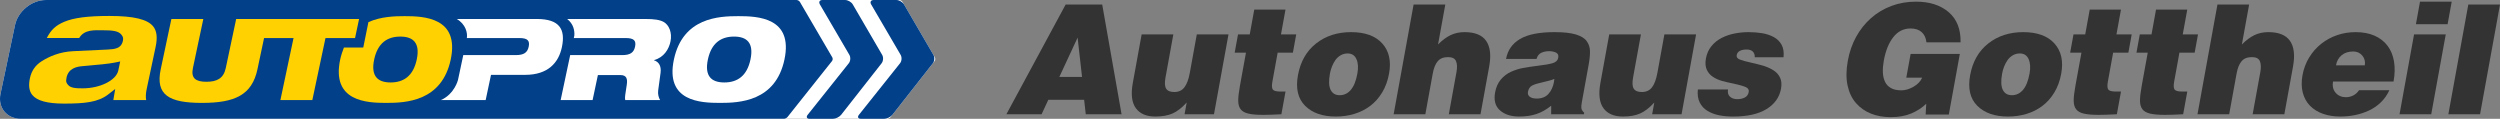
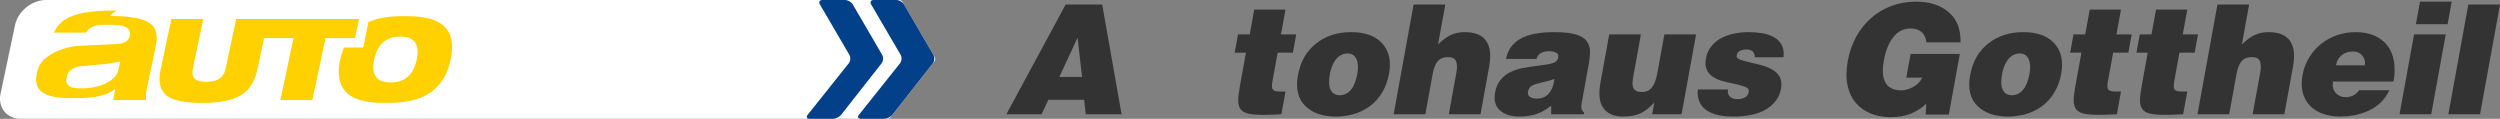
<svg xmlns="http://www.w3.org/2000/svg" id="Ebene_1" viewBox="0 0 968 46">
  <rect x="0" y="0" width="968" height="46" fill="#808080" stroke="none" />
  <g>
    <path d="M361.981,22.212l-12.504-21.464c-.24-.411-.825-.748-1.3-.748h-4.925c-0,0-.001-0-.001-0h-6.077l-68.227.001c-.006,0-.013-.001-.02-.001L17.745.007C12.314.007,6.951,4.365,5.826,9.691L.209,36.301c-1.124,5.326,2.399,9.684,7.83,9.684h324.004c.05.01.106.015.168.015h11.253c.475,0,1.105-.307,1.399-.681l17.02-21.679c.294-.374.339-1.017.099-1.428h0-0Z" style="fill: #fff;" />
    <path d="M318.45 0c-1.091-0-1.534.771-.983,1.713l11.414,19.53c.551.942.444,2.411-.236,3.264l-15.905,19.941c-.681.853-.344,1.551.747,1.551h9.013c1.091,0,2.536-.702,3.21-1.561l15.638-19.919c.674-.858.776-2.332.226-3.275l-11.378-19.53C329.645.772,328.303 0,327.211 0l-8.762-0s0,0,0,0Z" style="fill: #024089;" />
    <path d="M338.295 0c-1.091-0-1.534.771-.983,1.713l11.414,19.53c.551.942.444,2.411-.236,3.264l-15.905,19.941c-.681.853-.344,1.551.747,1.551h9.013c1.091,0,2.536-.702,3.21-1.561l15.638-19.919c.674-.858.776-2.332.226-3.275l-11.378-19.53C349.491.772,348.148 0,347.057 0l-8.762-0s-0,0-0,0Z" style="fill: #024089;" />
-     <path d="M322.26,22.209l-12.543-21.462C309.477.336,308.892,0,308.417,0l-39.47.001c-.006,0-.013-.001-.02-.001L17.745.007C12.314.007,6.951,4.365,5.826,9.691L.209,36.301c-1.124,5.326,2.399,9.684,7.83,9.684h295.474c.475,0,1.106-.305,1.403-.677l17.242-21.674c.296-.372.342-1.013.102-1.424h-0Z" style="fill: #024089;" />
    <path d="M156.681,6.251c-3.758,0-9.15.133-14.031,2.311l-1.992,9.833h-7.489c-.515,1.291-1.119,3.079-1.452,4.651-3.449,16.267,10.342,16.795,17.842,16.795s21.514-.528,24.963-16.795c3.449-16.267-10.342-16.795-17.842-16.795h0ZM161.365,23.046c-1.352,6.375-5.084,8.881-10.128,8.881-5.044,0-7.714-2.506-6.362-8.881,1.352-6.375,5.085-8.881,10.128-8.881s7.714,2.506,6.362,8.881Z" style="fill: #ffd100;" />
    <path d="M207.862,7.35h-30.993c3.52,2.096,4.219,5.443,3.892,7.386h20.36c3.114,0,4.093.967,3.59,3.342-.485,2.286-1.874,3.253-4.988,3.253h-20.341c-.951,4.48-2.05,9.633-2.05,9.633,0,0-1.309,5.4-6.591,7.777h17.309l2.07-9.76h13.245c8.772,0,12.917-4.66,14.195-10.684,1.482-6.991-.924-10.947-9.696-10.947,0,0,0,0,0,0Z" style="fill: #fff;" />
    <path d="M256.96,8.493c-1.533-.835-3.617-1.143-7.17-1.143h-30.179c2.469,1.957,2.896,4.47,2.775,6.377l-.214,1.01h20.132c3.114,0,4.093.967,3.59,3.342-.485,2.286-1.874,3.253-4.988,3.253h-20.132l-3.691,17.41h12.368l2.051-9.672h8.772c2.281,0,2.772,1.407,2.409,3.737-.555,3.649-.843,5.012-.6,5.935h13.508c-.584-.967-.918-2.286-.752-3.693l.928-6.859c.359-2.726-.797-4.308-2.527-4.836l.019-.088c3.82-1.055,5.719-4.221,6.343-7.166.727-3.429-.559-6.463-2.642-7.606h0Z" style="fill: #fff;" />
-     <path d="M285.9,6.251c7.5,0,21.291.528,17.842,16.795s-17.464,16.795-24.964,16.795-21.291-.528-17.842-16.795c3.449-16.267,17.464-16.795,24.964-16.795,0,0,0,0,0,0ZM280.456,31.926c5.044,0,8.777-2.506,10.128-8.881,1.351-6.375-1.319-8.881-6.363-8.881s-8.777,2.506-10.128,8.881c-1.352,6.375,1.319,8.881,6.362,8.881h0Z" style="fill: #fff;" />
    <path d="M103.813,7.35h-12.368l-4.027,18.993c-.858,4.045-3.452,5.32-7.487,5.32s-6.089-1.275-5.232-5.32l4.027-18.993h-12.368l-4.13,19.477c-2.116,9.98,3.249,13.014,15.968,13.014s19.371-3.034,21.487-13.014l2.565-12.1h11.413l-5.093,24.014h12.368l5.093-24.014h11.447l1.562-7.377s-35.226,0-35.226,0Z" style="fill: #ffd100;" />
-     <path d="M42.447,6.18c9.282,0,14.637,1.278,16.853,4.022,1.429,1.769,1.732,4.307.952,7.984l-3.471,16.368c-.336,1.581-.4,2.955-.188,4.199h-12.714c.352-2.141.729-4.298.729-4.298l-2.709,2.106c-3.94,3.062-9.219,3.555-17.118,3.555-6.446,0-10.465-1.096-12.286-3.351-1.217-1.506-1.514-3.627-.908-6.484.612-2.885,2.118-5.045,4.606-6.606,2.797-1.755,6.911-3.633,12.232-3.861l13.198-.621c2.713-.161,5.315-.304,5.976-3.423.225-1.059.006-1.601-.633-2.392-1.137-1.408-3.48-1.655-7.165-1.656-3.121,0-7.096-.422-9.143,3.004h-12.538c1.701-3.321,3.56-4.92,6.783-6.295,3.715-1.557,9.125-2.252,17.544-2.252M32.021,34.202c6.792,0,12.986-3.151,13.779-6.892l.316-1.488.429-2.022-2.02.415c-2.462.506-6.473.859-11.551,1.307l-1.089.096c-2.267.194-5.367.863-6.121,4.415-.368,1.736.019,2.145.553,2.805,1.034,1.28,3.067,1.364,5.704,1.364" style="fill: #ffd100;" />
+     <path d="M42.447,6.18c9.282,0,14.637,1.278,16.853,4.022,1.429,1.769,1.732,4.307.952,7.984l-3.471,16.368c-.336,1.581-.4,2.955-.188,4.199h-12.714c.352-2.141.729-4.298.729-4.298c-3.94,3.062-9.219,3.555-17.118,3.555-6.446,0-10.465-1.096-12.286-3.351-1.217-1.506-1.514-3.627-.908-6.484.612-2.885,2.118-5.045,4.606-6.606,2.797-1.755,6.911-3.633,12.232-3.861l13.198-.621c2.713-.161,5.315-.304,5.976-3.423.225-1.059.006-1.601-.633-2.392-1.137-1.408-3.48-1.655-7.165-1.656-3.121,0-7.096-.422-9.143,3.004h-12.538c1.701-3.321,3.56-4.92,6.783-6.295,3.715-1.557,9.125-2.252,17.544-2.252M32.021,34.202c6.792,0,12.986-3.151,13.779-6.892l.316-1.488.429-2.022-2.02.415c-2.462.506-6.473.859-11.551,1.307l-1.089.096c-2.267.194-5.367.863-6.121,4.415-.368,1.736.019,2.145.553,2.805,1.034,1.28,3.067,1.364,5.704,1.364" style="fill: #ffd100;" />
  </g>
  <g>
    <path d="M389.67,44.24L412.616,1.76h14.159l7.497,42.48h-13.864l-.633-5.604h-13.864l-2.612,5.604h-13.629ZM417.25,14.563l-7.075,15.222h8.791s-1.716-15.222-1.716-15.222Z" style="fill: #333;" />
-     <path d="M470.049,44.24h-11.386l.826-4.543c-1.868,2.046-3.698,3.462-5.493,4.248s-4.011,1.18-6.646,1.18c-3.461,0-5.979-1.081-7.551-3.244-1.574-2.163-1.967-5.408-1.18-9.735l3.423-18.821h12.272l-3.036,16.697c-.372,2.046-.281,3.491.273,4.337s1.598,1.269,3.132,1.269c1.691,0,3.002-.609,3.932-1.829.93-1.219,1.624-3.088,2.081-5.605l2.704-14.868h12.272l-5.622,30.916h0Z" style="fill: #333;" />
    <path d="M496.155,44.24c-2.979.157-5.314.236-7.005.236-2.518,0-4.463-.168-5.838-.502-1.375-.333-2.363-.904-2.963-1.711-.601-.806-.904-1.896-.909-3.274-.006-1.376.21-3.264.646-5.664l2.35-12.921h-4.366l1.288-7.08h4.543l1.749-9.617h12.094l-1.749,9.617h5.9l-1.288,7.08h-5.9l-2.039,11.21c-.272,1.495-.22,2.508.155,3.039.376.53,1.369.796,2.982.796h1.947s-1.599,8.791-1.599,8.791Z" style="fill: #333;" />
    <path d="M509.581,16.835c3.718-2.93,8.233-4.396,13.543-4.396,5.428,0,9.458,1.465,12.092,4.396,2.633,2.93,3.51,6.814,2.63,11.652-.501,2.754-1.385,5.183-2.653,7.287-1.267,2.104-2.814,3.845-4.637,5.221-1.824,1.378-3.87,2.41-6.138,3.098-2.269.688-4.663,1.032-7.179,1.032-5.153,0-9.119-1.386-11.899-4.159-2.78-2.772-3.705-6.716-2.775-11.829.959-5.271,3.297-9.372,7.016-12.302h-0ZM519.104,21.407c-.814.472-1.486,1.083-2.014,1.829-.529.748-.975,1.574-1.336,2.478-.362.905-.628,1.829-.799,2.773-.515,2.832-.426,4.937.268,6.313s1.867,2.064,3.518,2.064c1.691,0,3.124-.688,4.299-2.064,1.174-1.377,2.02-3.481,2.535-6.313.415-2.281.292-4.149-.367-5.605-.66-1.455-1.796-2.183-3.408-2.183-.984,0-1.882.236-2.695.708h0Z" style="fill: #333;" />
    <path d="M547.349,1.76h12.272l-2.811,15.458c1.591-1.612,3.196-2.812,4.814-3.599,1.618-.786,3.43-1.18,5.436-1.18,4.012,0,6.805,1.131,8.38,3.392,1.574,2.263,1.969,5.556,1.182,9.883l-3.369,18.526h-12.272l2.972-16.343c.322-1.77.262-3.176-.177-4.219-.44-1.042-1.467-1.563-3.079-1.563-1.77,0-3.105.531-4.006,1.593s-1.545,2.655-1.931,4.779l-2.865,15.753h-12.272s7.725-42.48,7.725-42.48Z" style="fill: #333;" />
    <path d="M600.61,44.24l.011-3.304c-1.931,1.534-3.868,2.616-5.811,3.245-1.943.629-4.135.943-6.573.943-3.147,0-5.628-.796-7.442-2.389-1.815-1.594-2.446-3.903-1.895-6.933.365-2.006,1.099-3.667,2.204-4.985,1.104-1.317,2.418-2.32,3.94-3.01,1.521-.688,3.056-1.18,4.605-1.475,1.548-.295,3.448-.58,5.701-.855,2.692-.314,4.653-.658,5.881-1.032,1.228-.374,1.935-1.071,2.121-2.095.179-.982-.122-1.652-.904-2.006-.782-.354-1.664-.531-2.647-.531-1.102,0-2.103.206-3.004.619-.901.413-1.518,1.209-1.851,2.39h-11.8c.615-3.382,2.421-5.959,5.418-7.729,2.996-1.77,7.445-2.655,13.344-2.655,3.54,0,6.306.305,8.3.914,1.992.61,3.389,1.475,4.188,2.596.8,1.121,1.216,2.4,1.25,3.835.034,1.437-.15,3.255-.55,5.458l-2.629,14.455c-.179.983-.228,1.74-.147,2.271s.44,1.092,1.081,1.682l-.107.59h-12.684v0ZM599.53,36.393c1.1-1.18,1.832-2.773,2.197-4.779l.038-.531.096-.53c-1.022.433-2.538.865-4.543,1.298-1.842.394-3.197.816-4.066,1.269-.869.452-1.41,1.269-1.625,2.448-.143.787.086,1.416.689,1.888.602.473,1.513.708,2.733.708,1.888,0,3.382-.59,4.481-1.77h0Z" style="fill: #333;" />
    <path d="M651.1,44.24h-11.386l.826-4.543c-1.867,2.046-3.698,3.462-5.492,4.248-1.795.786-4.011,1.18-6.646,1.18-3.462,0-5.979-1.081-7.551-3.244-1.574-2.163-1.967-5.408-1.18-9.735l3.423-18.821h12.271l-3.037,16.697c-.372,2.046-.28,3.491.274,4.337s1.598,1.269,3.133,1.269c1.69,0,3.001-.609,3.931-1.829.93-1.219,1.624-3.088,2.082-5.605l2.704-14.868h12.271s-5.622,30.916-5.622,30.916Z" style="fill: #333;" />
    <path d="M669.091,34.623c-.222,1.22.039,2.164.783,2.832.712.63,1.657.944,2.837.944,1.101,0,2.065-.216,2.891-.649.826-.432,1.328-1.14,1.507-2.123.157-.865-.238-1.505-1.185-1.918-.948-.413-2.5-.855-4.655-1.327-1.785-.354-3.304-.708-4.557-1.062-1.254-.354-2.407-.875-3.462-1.563-1.056-.688-1.851-1.612-2.387-2.773-.536-1.16-.647-2.605-.332-4.337.343-1.888,1.069-3.5,2.179-4.838,1.107-1.336,2.451-2.398,4.03-3.186,1.578-.786,3.254-1.347,5.025-1.681,1.772-.334,3.523-.501,5.254-.501,1.888,0,3.652.138,5.293.413,1.641.276,3.125.767,4.452,1.475,1.325.708,2.345,1.702,3.057,2.979.712,1.279.966,2.901.767,4.868h-11.151c.053-.944-.204-1.691-.772-2.242-.537-.511-1.317-.767-2.339-.767-1.101,0-1.989.177-2.663.531-.675.354-1.079.905-1.214,1.652-.136.748.253,1.308,1.169,1.682.914.374,2.451.796,4.607,1.269,1.927.433,3.524.846,4.79,1.239,1.264.394,2.473.944,3.622,1.652s2.01,1.652,2.583,2.832c.572,1.18.704,2.616.396,4.307-.608,3.344-2.484,5.979-5.626,7.906-3.143,1.928-7.468,2.891-12.975,2.891-1.928,0-3.726-.167-5.396-.501-1.669-.335-3.168-.904-4.496-1.711-1.329-.806-2.331-1.897-3.004-3.274-.674-1.377-.911-3.048-.71-5.016h11.681Z" style="fill: #333;" />
    <path d="M754.579,44.358h-8.969l.231-4.188c-1.577,1.533-3.496,2.782-5.755,3.746-2.26.963-4.924,1.445-7.992,1.445-2.793,0-5.336-.452-7.629-1.356-2.294-.904-4.239-2.271-5.833-4.101s-2.682-4.12-3.263-6.874c-.582-2.753-.547-5.919.104-9.499.615-3.382,1.687-6.47,3.219-9.263,1.53-2.792,3.455-5.211,5.774-7.257,2.319-2.045,4.955-3.618,7.909-4.72,2.953-1.101,6.122-1.652,9.504-1.652,5.27,0,9.488,1.357,12.652,4.071,3.165,2.714,4.699,6.608,4.602,11.682h-13.215c-.197-1.73-.822-3.058-1.872-3.982-1.051-.924-2.481-1.386-4.291-1.386-2.675,0-4.892,1.112-6.653,3.333-1.762,2.223-2.993,5.261-3.694,9.115-.293,1.613-.416,3.098-.367,4.455.048,1.357.309,2.566.785,3.629.475,1.062,1.238,1.898,2.287,2.507,1.049.61,2.419.915,4.111.915,1.494,0,3.054-.462,4.677-1.387,1.623-.924,2.741-2.095,3.353-3.511h-6.137l1.674-9.204h19.057s-4.27,23.482-4.27,23.482Z" style="fill: #333;" />
    <path d="M769.848,16.835c3.719-2.93,8.234-4.396,13.543-4.396,5.428,0,9.458,1.465,12.092,4.396,2.633,2.93,3.51,6.814,2.63,11.652-.501,2.754-1.385,5.183-2.652,7.287s-2.813,3.845-4.637,5.221c-1.824,1.378-3.87,2.41-6.138,3.098-2.269.688-4.662,1.032-7.179,1.032-5.153,0-9.12-1.386-11.9-4.159-2.78-2.772-3.704-6.716-2.774-11.829.959-5.271,3.297-9.372,7.015-12.302h-0ZM779.371,21.407c-.813.472-1.485,1.083-2.014,1.829-.529.748-.975,1.574-1.335,2.478-.362.905-.628,1.829-.799,2.773-.515,2.832-.426,4.937.268,6.313s1.867,2.064,3.519,2.064c1.69,0,3.123-.688,4.298-2.064,1.174-1.377,2.02-3.481,2.535-6.313.415-2.281.292-4.149-.367-5.605-.66-1.455-1.796-2.183-3.409-2.183-.983,0-1.882.236-2.695.708h0Z" style="fill: #333;" />
    <path d="M819.65,44.24c-2.979.157-5.314.236-7.005.236-2.518,0-4.463-.168-5.838-.502-1.376-.333-2.363-.904-2.963-1.711-.602-.806-.904-1.896-.909-3.274-.006-1.376.211-3.264.647-5.664l2.35-12.921h-4.366l1.288-7.08h4.543l1.749-9.617h12.094l-1.749,9.617h5.9l-1.288,7.08h-5.9l-2.039,11.21c-.272,1.495-.22,2.508.155,3.039.375.53,1.369.796,2.982.796h1.947l-1.599,8.791h0Z" style="fill: #333;" />
    <path d="M845.32,44.24c-2.979.157-5.314.236-7.005.236-2.518,0-4.463-.168-5.838-.502-1.376-.333-2.363-.904-2.963-1.711-.602-.806-.904-1.896-.909-3.274-.006-1.376.211-3.264.647-5.664l2.35-12.921h-4.366l1.288-7.08h4.543l1.749-9.617h12.094l-1.749,9.617h5.9l-1.288,7.08h-5.9l-2.039,11.21c-.272,1.495-.22,2.508.155,3.039.375.53,1.369.796,2.982.796h1.947l-1.599,8.791h0Z" style="fill: #333;" />
    <path d="M858.596,1.76h12.271l-2.811,15.458c1.592-1.612,3.196-2.812,4.815-3.599,1.618-.786,3.429-1.18,5.436-1.18,4.012,0,6.805,1.131,8.38,3.392,1.574,2.263,1.969,5.556,1.182,9.883l-3.369,18.526h-12.271l2.972-16.343c.322-1.77.262-3.176-.177-4.219-.44-1.042-1.467-1.563-3.079-1.563-1.769,0-3.105.531-4.006,1.593s-1.545,2.655-1.932,4.779l-2.865,15.753h-12.271s7.725-42.48,7.725-42.48Z" style="fill: #333;" />
    <path d="M903.355,31.555c-.322,1.77.013,3.226,1.006,4.366.992,1.141,2.315,1.711,3.966,1.711,1.022,0,1.979-.227,2.867-.679.888-.452,1.63-1.13,2.228-2.035h11.741c-.848,1.849-1.962,3.432-3.342,4.749-1.381,1.318-2.929,2.37-4.645,3.156-1.716.787-3.503,1.367-5.36,1.741-1.858.373-3.731.56-5.618.56-2.478,0-4.725-.354-6.739-1.062-2.016-.708-3.693-1.75-5.037-3.127-1.343-1.376-2.274-3.068-2.794-5.074s-.551-4.268-.093-6.785c.451-2.478,1.306-4.75,2.566-6.814s2.821-3.835,4.682-5.31c1.862-1.475,3.924-2.596,6.188-3.363s4.634-1.15,7.111-1.15c2.793,0,5.228.453,7.306,1.357,2.078.905,3.758,2.203,5.044,3.894,1.285,1.691,2.127,3.717,2.524,6.077.397,2.36.338,4.957-.177,7.789h-23.423 0ZM915.643,25.301c.258-1.416-.057-2.664-.941-3.747-.886-1.082-2.056-1.623-3.51-1.623-1.81,0-3.302.472-4.476,1.416s-1.916,2.262-2.224,3.953c0,0,11.151,0,11.151,0Z" style="fill: #333;" />
    <path d="M937.031.639h12.271l-1.588,8.732h-12.271s1.588-8.732,1.588-8.732ZM929.102,44.24l5.622-30.916h12.271l-5.622,30.916h-12.271Z" style="fill: #333;" />
    <path d="M948.004,44.24l7.725-42.48h12.271l-7.725,42.48h-12.271Z" style="fill: #333;" />
  </g>
</svg>